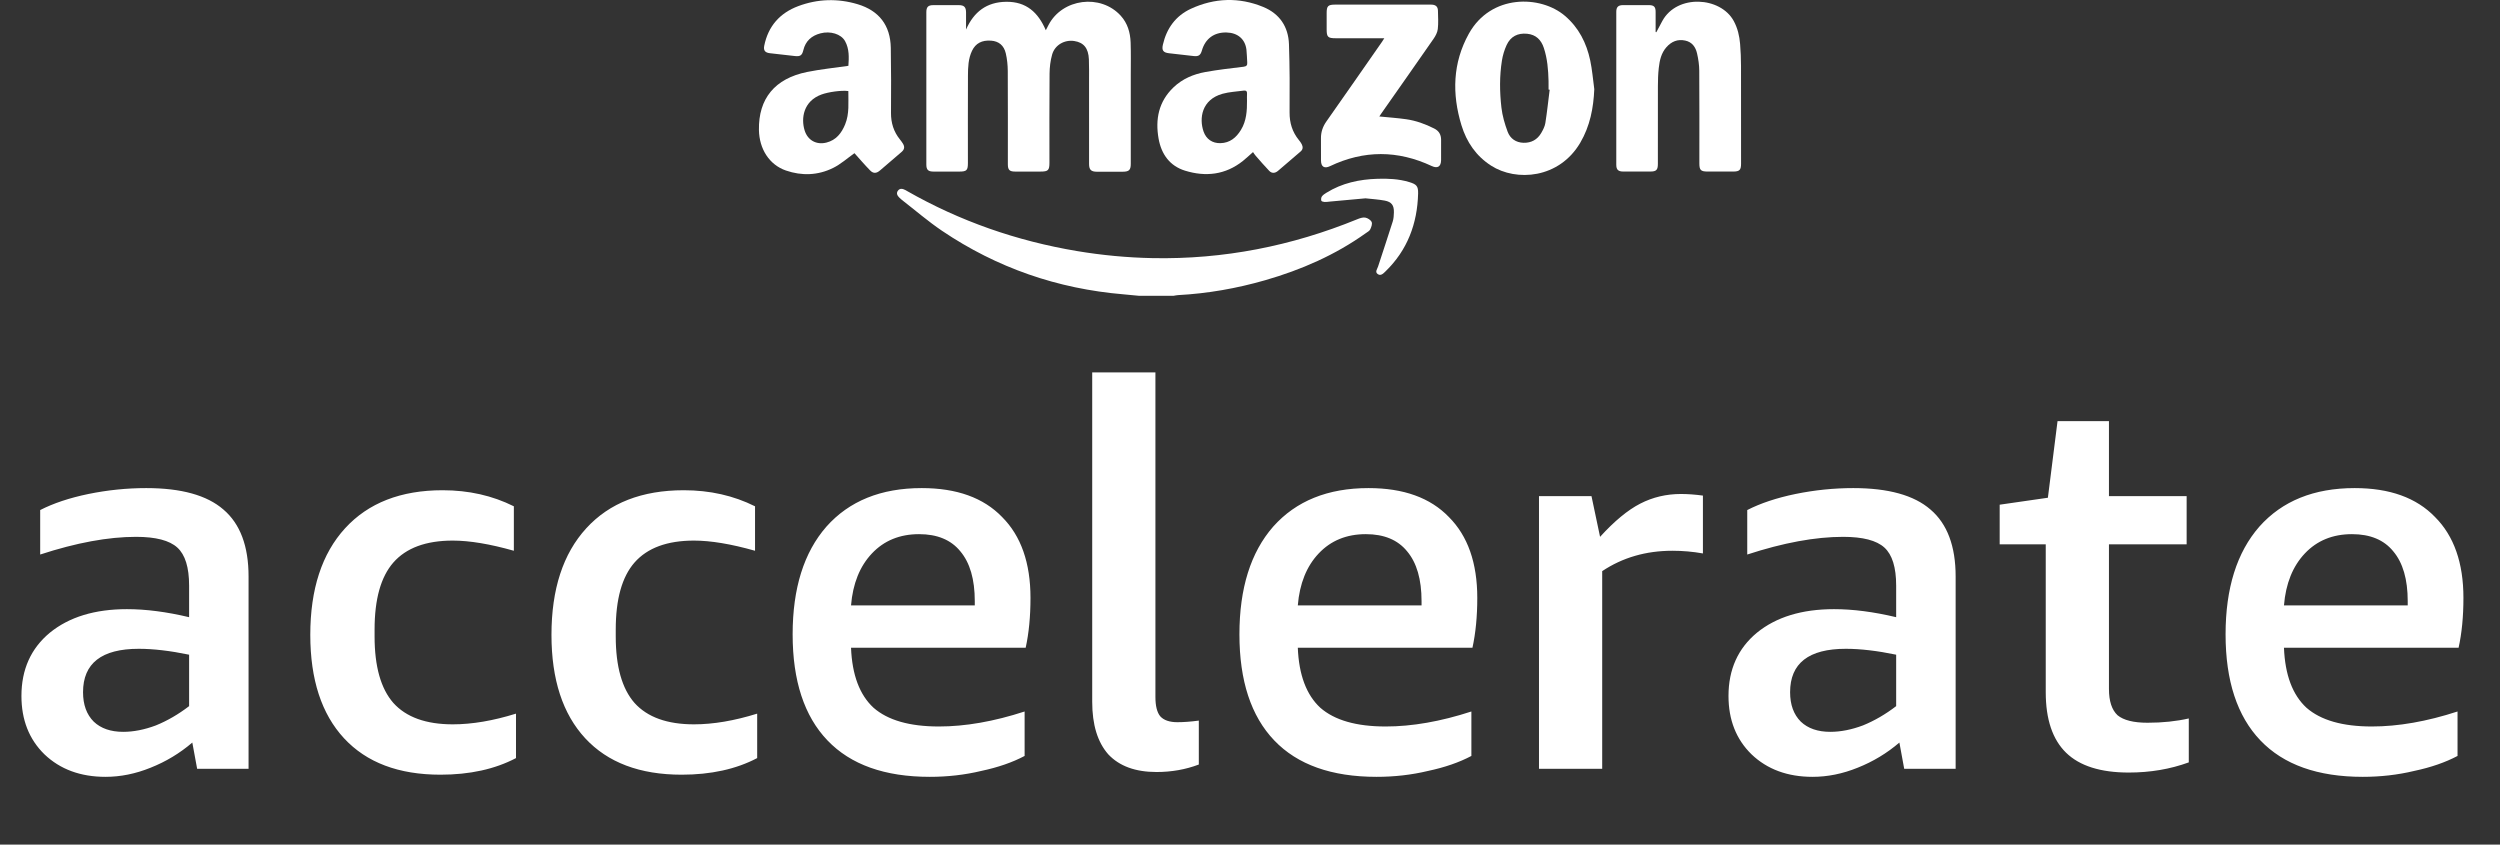
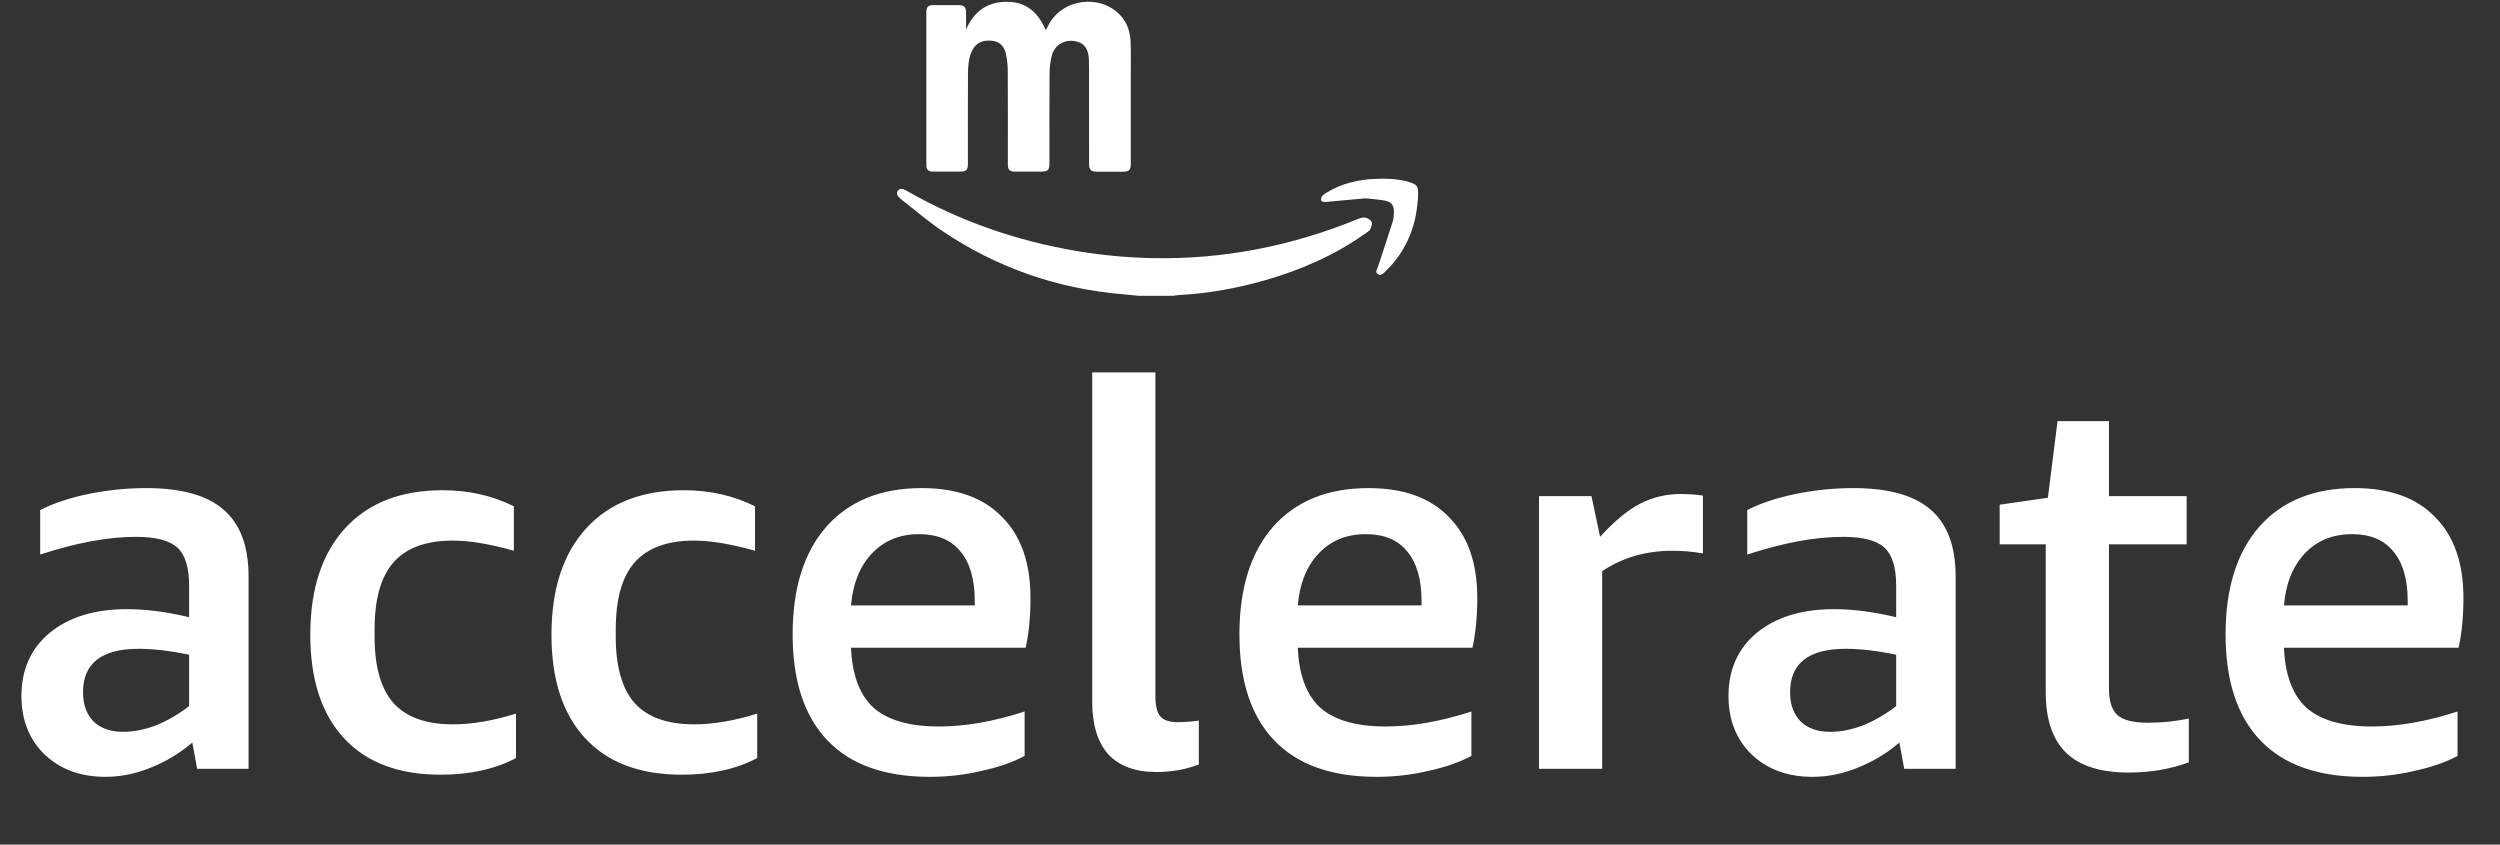
<svg xmlns="http://www.w3.org/2000/svg" width="148" height="50" viewBox="0 0 148 50" fill="none">
  <rect x="0" y="0" width="148" height="50" fill="#333333" stroke="none" />
  <path d="M67.447 17.513C67.136 17.484 66.827 17.452 66.516 17.425C62.608 17.097 59.017 15.856 55.769 13.664C54.941 13.104 54.179 12.446 53.388 11.832C53.34 11.795 53.294 11.753 53.251 11.71C53.128 11.589 53.038 11.449 53.159 11.287C53.28 11.127 53.441 11.172 53.594 11.249C53.628 11.266 53.661 11.287 53.694 11.306C56.834 13.098 60.195 14.265 63.759 14.863C65.24 15.111 66.731 15.251 68.234 15.281C72.431 15.363 76.459 14.567 80.339 12.984C80.491 12.922 80.669 12.856 80.82 12.881C80.964 12.905 81.146 13.021 81.202 13.144C81.252 13.258 81.181 13.448 81.116 13.582C81.071 13.675 80.951 13.736 80.858 13.802C79.046 15.097 77.035 15.973 74.905 16.587C73.216 17.073 71.495 17.378 69.738 17.471C69.648 17.476 69.559 17.498 69.469 17.512H67.447V17.513Z" fill="white" />
  <path d="M57.192 1.744C57.653 0.703 58.407 0.118 59.572 0.106C60.75 0.093 61.46 0.732 61.912 1.791C61.977 1.665 62.025 1.573 62.072 1.481C62.888 -0.089 65.155 -0.381 66.347 0.93C66.754 1.379 66.911 1.925 66.933 2.509C66.955 3.135 66.942 3.763 66.942 4.39C66.942 6.157 66.942 7.923 66.942 9.69C66.942 10.064 66.843 10.164 66.466 10.166C65.953 10.167 65.439 10.168 64.926 10.166C64.59 10.164 64.473 10.045 64.473 9.706C64.472 8.062 64.473 6.417 64.472 4.773C64.472 4.353 64.478 3.933 64.462 3.513C64.436 2.855 64.156 2.513 63.595 2.428C63.019 2.34 62.446 2.663 62.286 3.23C62.183 3.592 62.138 3.982 62.134 4.359C62.119 6.119 62.127 7.878 62.127 9.637C62.127 10.081 62.049 10.157 61.605 10.157C61.099 10.157 60.594 10.159 60.088 10.157C59.765 10.156 59.665 10.057 59.665 9.73C59.664 7.887 59.671 6.044 59.66 4.201C59.657 3.852 59.622 3.497 59.543 3.159C59.431 2.68 59.121 2.44 58.675 2.407C58.129 2.367 57.756 2.562 57.543 3.009C57.322 3.471 57.306 3.971 57.303 4.467C57.295 6.195 57.3 7.924 57.3 9.653C57.3 10.083 57.225 10.158 56.791 10.158C56.278 10.158 55.765 10.159 55.252 10.157C54.947 10.156 54.839 10.049 54.839 9.742C54.837 6.736 54.837 3.73 54.839 0.724C54.839 0.414 54.946 0.306 55.248 0.304C55.754 0.302 56.259 0.302 56.765 0.304C57.077 0.306 57.188 0.42 57.19 0.737C57.191 1.073 57.19 1.41 57.19 1.746L57.192 1.744Z" fill="white" />
-   <path d="M74.178 9.004C73.971 9.186 73.783 9.365 73.581 9.527C72.548 10.352 71.376 10.481 70.155 10.104C69.25 9.824 68.752 9.128 68.588 8.207C68.385 7.057 68.593 6.014 69.468 5.175C69.998 4.666 70.655 4.39 71.365 4.262C72.109 4.129 72.862 4.041 73.614 3.952C73.8 3.93 73.849 3.858 73.836 3.693C73.817 3.442 73.819 3.188 73.789 2.938C73.713 2.314 73.267 1.937 72.607 1.923C71.873 1.907 71.355 2.287 71.151 2.993C71.07 3.273 70.952 3.351 70.664 3.318C70.177 3.262 69.691 3.208 69.204 3.152C68.863 3.113 68.766 2.98 68.843 2.645C69.064 1.678 69.599 0.936 70.504 0.518C71.906 -0.127 73.347 -0.177 74.78 0.41C75.75 0.808 76.271 1.58 76.307 2.619C76.353 3.963 76.353 5.309 76.343 6.655C76.339 7.273 76.504 7.812 76.892 8.289C76.955 8.365 77.016 8.446 77.061 8.534C77.139 8.689 77.146 8.84 76.996 8.968C76.548 9.351 76.104 9.738 75.654 10.118C75.487 10.259 75.294 10.278 75.138 10.115C74.858 9.824 74.595 9.516 74.329 9.213C74.275 9.152 74.233 9.08 74.179 9.004H74.178ZM73.822 5.945C73.822 5.815 73.814 5.684 73.824 5.555C73.837 5.399 73.765 5.345 73.622 5.365C73.207 5.423 72.779 5.439 72.379 5.55C71.128 5.897 70.984 7.014 71.25 7.784C71.406 8.236 71.773 8.487 72.25 8.475C72.811 8.462 73.186 8.146 73.464 7.691C73.793 7.153 73.827 6.552 73.823 5.944L73.822 5.945Z" fill="white" />
-   <path d="M50.584 9.068C50.167 9.363 49.774 9.72 49.315 9.945C48.422 10.386 47.467 10.419 46.527 10.095C45.546 9.756 44.949 8.825 44.929 7.695C44.897 5.838 45.868 4.648 47.784 4.26C48.577 4.1 49.385 4.019 50.225 3.896C50.258 3.411 50.285 2.898 50.027 2.434C49.791 2.008 49.153 1.822 48.572 1.974C48.04 2.113 47.685 2.43 47.555 2.979C47.482 3.284 47.365 3.353 47.06 3.318C46.567 3.26 46.072 3.206 45.578 3.15C45.29 3.118 45.187 2.985 45.243 2.706C45.476 1.552 46.164 0.773 47.252 0.364C48.404 -0.068 49.587 -0.104 50.767 0.248C52.043 0.63 52.711 1.502 52.735 2.83C52.758 4.114 52.756 5.398 52.747 6.682C52.743 7.274 52.904 7.795 53.275 8.254C53.337 8.332 53.397 8.412 53.449 8.496C53.572 8.695 53.547 8.846 53.369 8.999C52.946 9.364 52.522 9.728 52.097 10.09C51.885 10.271 51.703 10.286 51.51 10.088C51.181 9.752 50.876 9.392 50.584 9.069V9.068ZM50.221 5.391C49.816 5.334 49.039 5.446 48.634 5.594C47.554 5.987 47.414 7.012 47.633 7.718C47.814 8.305 48.332 8.591 48.927 8.44C49.501 8.295 49.819 7.88 50.031 7.366C50.293 6.73 50.215 6.061 50.222 5.391H50.221Z" fill="white" />
-   <path d="M98.055 1.907C98.175 1.681 98.293 1.453 98.417 1.228C99.291 -0.353 101.851 -0.201 102.637 1.242C102.869 1.668 102.975 2.127 103.014 2.6C103.05 3.034 103.067 3.47 103.068 3.905C103.074 5.832 103.071 7.76 103.071 9.687C103.071 10.067 102.98 10.156 102.597 10.156C102.099 10.156 101.601 10.156 101.103 10.156C100.685 10.156 100.602 10.074 100.602 9.665C100.602 7.837 100.609 6.009 100.596 4.181C100.594 3.841 100.542 3.496 100.466 3.164C100.38 2.791 100.18 2.491 99.763 2.401C99.311 2.304 98.95 2.46 98.654 2.792C98.345 3.14 98.249 3.576 98.2 4.019C98.159 4.375 98.15 4.735 98.148 5.094C98.143 6.631 98.146 8.168 98.146 9.705C98.146 10.06 98.053 10.155 97.701 10.155C97.165 10.156 96.628 10.157 96.092 10.155C95.798 10.154 95.684 10.045 95.684 9.756C95.682 6.735 95.682 3.715 95.684 0.694C95.684 0.419 95.8 0.305 96.077 0.303C96.59 0.3 97.103 0.3 97.616 0.303C97.916 0.305 98.013 0.406 98.013 0.704C98.014 1.101 98.013 1.499 98.013 1.896C98.027 1.9 98.04 1.903 98.054 1.906L98.055 1.907Z" fill="white" />
-   <path d="M94.382 5.274C94.335 6.4 94.127 7.467 93.554 8.445C92.307 10.575 89.767 10.766 88.273 9.806C87.383 9.235 86.822 8.408 86.519 7.417C85.952 5.56 85.997 3.727 86.953 2C88.259 -0.36 91.201 -0.292 92.642 0.936C93.464 1.636 93.922 2.546 94.141 3.577C94.259 4.135 94.304 4.708 94.381 5.274L94.382 5.274ZM91.74 5.312C91.718 5.309 91.696 5.307 91.675 5.304C91.675 5.135 91.678 4.967 91.674 4.799C91.657 4.133 91.606 3.472 91.394 2.834C91.236 2.358 90.929 2.051 90.409 1.999C89.852 1.943 89.427 2.158 89.193 2.665C89.061 2.952 88.965 3.267 88.915 3.579C88.767 4.505 88.778 5.441 88.884 6.367C88.94 6.853 89.081 7.339 89.252 7.798C89.402 8.202 89.743 8.442 90.194 8.453C90.652 8.465 91.013 8.266 91.242 7.87C91.348 7.687 91.453 7.486 91.485 7.282C91.588 6.628 91.657 5.97 91.74 5.313V5.312Z" fill="white" />
-   <path d="M81.95 2.264C80.957 2.264 80.016 2.264 79.074 2.264C78.611 2.264 78.538 2.192 78.538 1.738C78.538 1.417 78.538 1.095 78.538 0.774C78.538 0.352 78.62 0.273 79.053 0.273C80.822 0.273 82.591 0.273 84.36 0.273C84.498 0.273 84.636 0.266 84.774 0.275C85.009 0.291 85.124 0.406 85.127 0.64C85.134 1 85.158 1.362 85.118 1.717C85.095 1.917 84.987 2.124 84.869 2.294C83.85 3.764 82.819 5.227 81.792 6.692C81.745 6.759 81.701 6.827 81.656 6.895C82.193 6.949 82.717 6.984 83.236 7.057C83.823 7.14 84.375 7.34 84.906 7.609C85.186 7.75 85.31 7.969 85.313 8.269C85.316 8.674 85.318 9.079 85.312 9.485C85.306 9.869 85.099 9.989 84.756 9.828C82.748 8.888 80.74 8.881 78.734 9.838C78.404 9.996 78.205 9.875 78.203 9.504C78.2 9.069 78.207 8.633 78.201 8.197C78.196 7.825 78.305 7.499 78.521 7.192C79.621 5.628 80.711 4.059 81.804 2.491C81.847 2.43 81.885 2.367 81.951 2.264H81.95Z" fill="white" />
  <path d="M80.837 11.741C80.117 11.807 79.424 11.87 78.732 11.933C78.625 11.943 78.518 11.964 78.413 11.957C78.344 11.953 78.233 11.922 78.221 11.88C78.199 11.804 78.211 11.692 78.256 11.629C78.321 11.54 78.423 11.473 78.519 11.414C79.448 10.835 80.477 10.616 81.555 10.584C82.184 10.565 82.81 10.593 83.418 10.776C83.852 10.906 83.963 11.011 83.952 11.453C83.908 13.242 83.319 14.812 82.013 16.075C81.89 16.194 81.738 16.356 81.556 16.221C81.385 16.095 81.533 15.928 81.58 15.784C81.869 14.893 82.168 14.005 82.45 13.112C82.504 12.941 82.515 12.751 82.519 12.569C82.528 12.154 82.383 11.952 81.974 11.875C81.593 11.804 81.202 11.782 80.837 11.741V11.741Z" fill="white" />
  <path d="M11.671 45.513L11.385 43.959C10.645 44.593 9.821 45.09 8.912 45.45C8.024 45.809 7.136 45.989 6.248 45.989C4.768 45.989 3.563 45.545 2.632 44.657C1.723 43.769 1.269 42.617 1.269 41.2C1.269 39.636 1.829 38.388 2.949 37.458C4.091 36.528 5.613 36.062 7.516 36.062C8.637 36.062 9.863 36.221 11.195 36.538V34.667C11.195 33.589 10.963 32.838 10.497 32.415C10.032 31.992 9.218 31.781 8.055 31.781C6.406 31.781 4.514 32.13 2.379 32.828V30.195C3.161 29.794 4.112 29.476 5.233 29.244C6.375 29.011 7.516 28.895 8.658 28.895C10.73 28.895 12.252 29.318 13.225 30.163C14.219 31.009 14.715 32.331 14.715 34.128V45.513H11.671ZM7.294 43.325C7.907 43.325 8.552 43.198 9.229 42.944C9.905 42.669 10.561 42.289 11.195 41.803V38.758C10.075 38.526 9.081 38.409 8.214 38.409C6.015 38.409 4.916 39.266 4.916 40.978C4.916 41.718 5.127 42.3 5.55 42.722C5.973 43.124 6.554 43.325 7.294 43.325ZM30.547 44.879C29.3 45.534 27.809 45.862 26.076 45.862C23.602 45.862 21.699 45.143 20.367 43.706C19.035 42.268 18.369 40.227 18.369 37.585C18.369 34.878 19.056 32.775 20.43 31.273C21.805 29.772 23.729 29.022 26.202 29.022C27.746 29.022 29.152 29.339 30.42 29.973V32.605C29.004 32.204 27.799 32.003 26.805 32.003C25.219 32.003 24.046 32.436 23.285 33.303C22.545 34.149 22.175 35.47 22.175 37.267V37.68C22.175 39.456 22.545 40.767 23.285 41.612C24.046 42.458 25.219 42.881 26.805 42.881C27.947 42.881 29.194 42.669 30.547 42.247V44.879ZM44.825 44.879C43.578 45.534 42.087 45.862 40.353 45.862C37.88 45.862 35.977 45.143 34.645 43.706C33.313 42.268 32.647 40.227 32.647 37.585C32.647 34.878 33.334 32.775 34.708 31.273C36.082 29.772 38.006 29.022 40.48 29.022C42.023 29.022 43.429 29.339 44.698 29.973V32.605C43.282 32.204 42.076 32.003 41.083 32.003C39.497 32.003 38.324 32.436 37.562 33.303C36.822 34.149 36.452 35.47 36.452 37.267V37.68C36.452 39.456 36.822 40.767 37.562 41.612C38.324 42.458 39.497 42.881 41.083 42.881C42.224 42.881 43.472 42.669 44.825 42.247V44.879ZM50.381 38.346C50.444 39.953 50.889 41.137 51.713 41.898C52.559 42.638 53.849 43.008 55.582 43.008C57.147 43.008 58.838 42.712 60.657 42.12V44.752C59.938 45.133 59.081 45.429 58.088 45.64C57.115 45.873 56.1 45.989 55.043 45.989C52.379 45.989 50.36 45.27 48.986 43.832C47.611 42.395 46.924 40.301 46.924 37.553C46.924 34.825 47.59 32.701 48.922 31.178C50.275 29.656 52.157 28.895 54.567 28.895C56.639 28.895 58.225 29.466 59.325 30.608C60.445 31.728 61.005 33.324 61.005 35.396C61.005 36.496 60.91 37.479 60.72 38.346H50.381ZM54.409 31.622C53.267 31.622 52.337 32.003 51.618 32.764C50.899 33.525 50.487 34.551 50.381 35.84H57.707V35.587C57.707 34.297 57.422 33.314 56.851 32.637C56.301 31.961 55.487 31.622 54.409 31.622ZM70.97 45.26C70.188 45.556 69.353 45.703 68.465 45.703C67.217 45.703 66.266 45.355 65.61 44.657C64.976 43.938 64.659 42.902 64.659 41.549V22.045H68.401V41.264C68.401 41.792 68.496 42.173 68.687 42.405C68.898 42.638 69.236 42.754 69.702 42.754C70.082 42.754 70.505 42.722 70.97 42.659V45.26ZM76.83 38.346C76.894 39.953 77.338 41.137 78.162 41.898C79.008 42.638 80.298 43.008 82.031 43.008C83.596 43.008 85.287 42.712 87.106 42.12V44.752C86.387 45.133 85.531 45.429 84.537 45.64C83.564 45.873 82.549 45.989 81.492 45.989C78.828 45.989 76.809 45.27 75.435 43.832C74.061 42.395 73.374 40.301 73.374 37.553C73.374 34.825 74.04 32.701 75.371 31.178C76.725 29.656 78.606 28.895 81.017 28.895C83.089 28.895 84.674 29.466 85.774 30.608C86.894 31.728 87.455 33.324 87.455 35.396C87.455 36.496 87.359 37.479 87.169 38.346H76.83ZM80.858 31.622C79.716 31.622 78.786 32.003 78.067 32.764C77.348 33.525 76.936 34.551 76.83 35.84H84.156V35.587C84.156 34.297 83.871 33.314 83.3 32.637C82.75 31.961 81.936 31.622 80.858 31.622ZM91.108 45.513V29.371H94.216L94.724 31.781C95.569 30.851 96.362 30.195 97.102 29.815C97.842 29.434 98.646 29.244 99.513 29.244C99.914 29.244 100.348 29.276 100.813 29.339V32.764C100.221 32.658 99.618 32.605 99.005 32.605C97.441 32.605 96.056 33.007 94.85 33.811V45.513H91.108ZM112.729 45.513L112.444 43.959C111.704 44.593 110.879 45.09 109.97 45.45C109.082 45.809 108.194 45.989 107.306 45.989C105.826 45.989 104.621 45.545 103.691 44.657C102.781 43.769 102.327 42.617 102.327 41.2C102.327 39.636 102.887 38.388 104.008 37.458C105.149 36.528 106.672 36.062 108.575 36.062C109.695 36.062 110.921 36.221 112.253 36.538V34.667C112.253 33.589 112.021 32.838 111.556 32.415C111.091 31.992 110.277 31.781 109.114 31.781C107.465 31.781 105.572 32.13 103.437 32.828V30.195C104.219 29.794 105.171 29.476 106.291 29.244C107.433 29.011 108.575 28.895 109.716 28.895C111.788 28.895 113.311 29.318 114.283 30.163C115.277 31.009 115.774 32.331 115.774 34.128V45.513H112.729ZM108.353 43.325C108.966 43.325 109.611 43.198 110.287 42.944C110.964 42.669 111.619 42.289 112.253 41.803V38.758C111.133 38.526 110.139 38.409 109.272 38.409C107.073 38.409 105.974 39.266 105.974 40.978C105.974 41.718 106.185 42.3 106.608 42.722C107.031 43.124 107.613 43.325 108.353 43.325ZM129.576 45.133C128.476 45.534 127.292 45.735 126.024 45.735C124.354 45.735 123.117 45.344 122.313 44.562C121.51 43.779 121.108 42.585 121.108 40.978V32.225H118.381V29.878L121.235 29.466L121.806 24.931H124.85V29.371H129.449V32.225H124.85V40.788C124.85 41.507 125.02 42.025 125.358 42.342C125.717 42.638 126.309 42.786 127.134 42.786C128.022 42.786 128.836 42.701 129.576 42.532V45.133ZM135.211 38.346C135.274 39.953 135.718 41.137 136.543 41.898C137.388 42.638 138.678 43.008 140.412 43.008C141.976 43.008 143.668 42.712 145.486 42.12V44.752C144.767 45.133 143.911 45.429 142.917 45.64C141.945 45.873 140.93 45.989 139.873 45.989C137.209 45.989 135.189 45.27 133.815 43.832C132.441 42.395 131.754 40.301 131.754 37.553C131.754 34.825 132.42 32.701 133.752 31.178C135.105 29.656 136.987 28.895 139.397 28.895C141.469 28.895 143.055 29.466 144.154 30.608C145.275 31.728 145.835 33.324 145.835 35.396C145.835 36.496 145.74 37.479 145.549 38.346H135.211ZM139.238 31.622C138.097 31.622 137.166 32.003 136.447 32.764C135.729 33.525 135.316 34.551 135.211 35.84H142.537V35.587C142.537 34.297 142.251 33.314 141.68 32.637C141.131 31.961 140.317 31.622 139.238 31.622Z" fill="white" />
</svg>